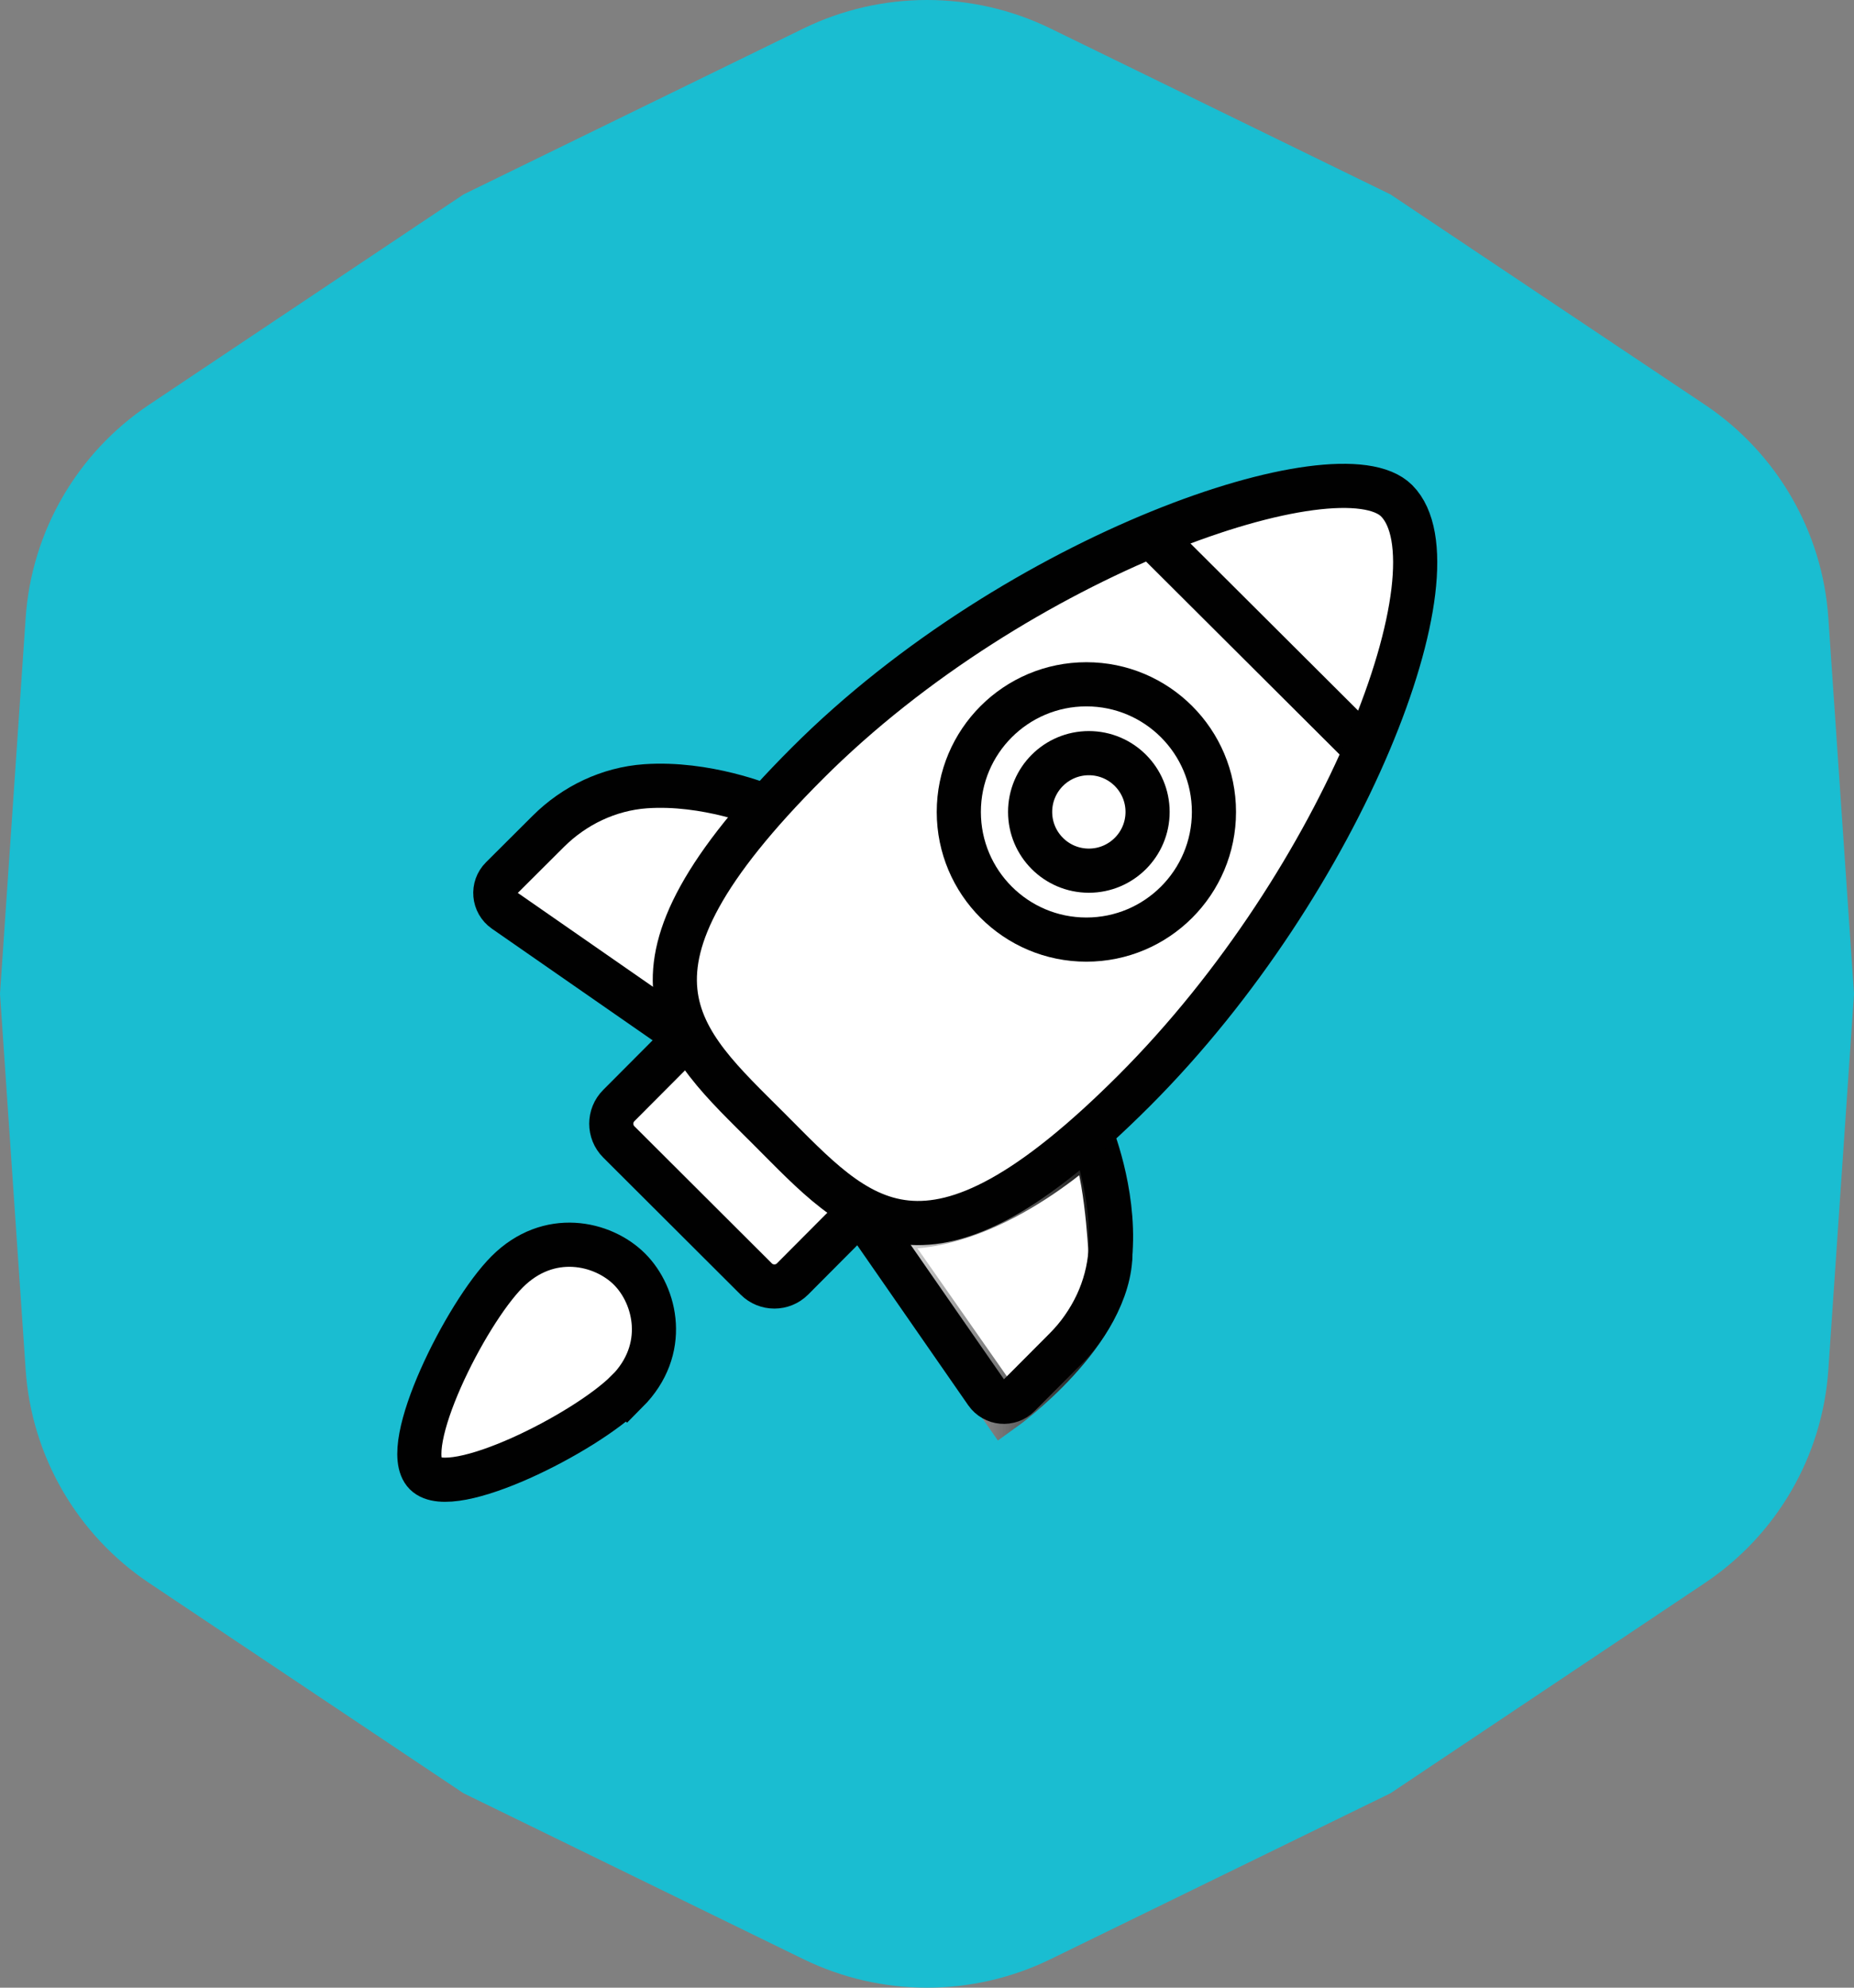
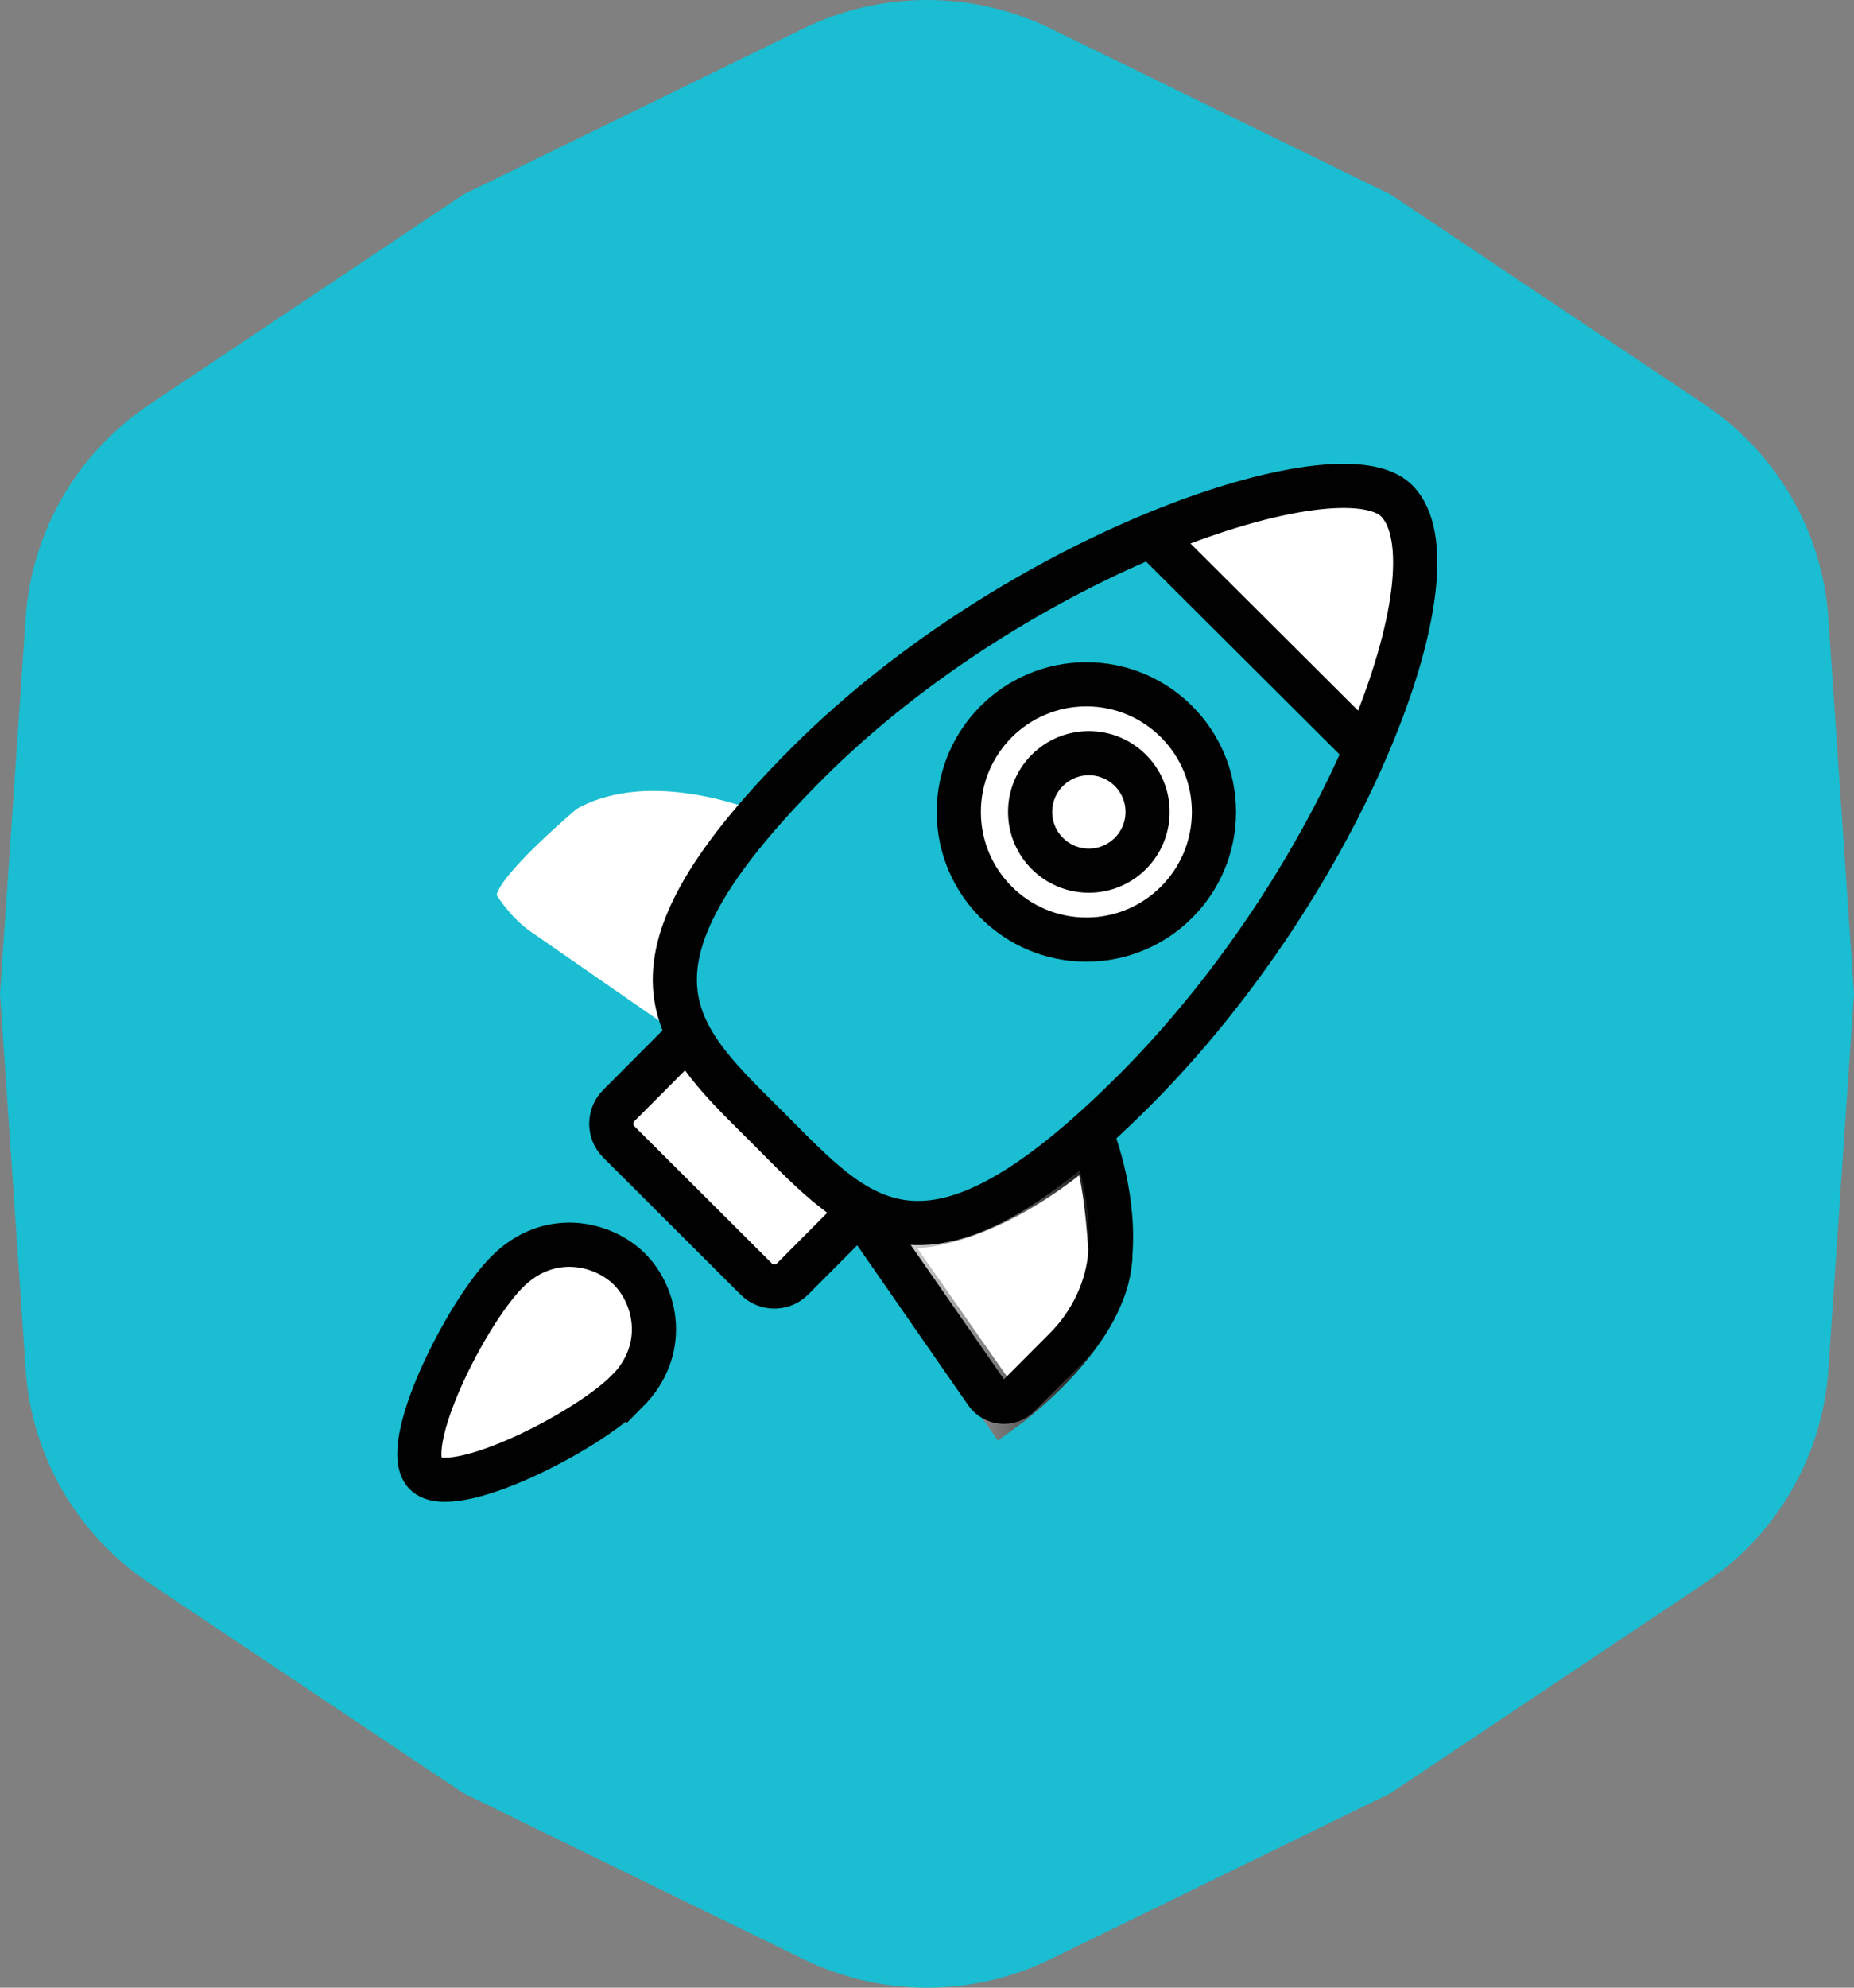
<svg xmlns="http://www.w3.org/2000/svg" width="84" height="90" viewBox="0 0 84 90" fill="none">
  <rect x="0" y="0" width="84" height="90" fill="#808080" stroke="none" />
  <g id="TOP">
    <path id="Star 1" d="M36.398 1.293C39.932 -0.431 44.068 -0.431 47.602 1.293L63 8.804L77.236 18.319C80.503 20.502 82.571 24.067 82.837 27.974L84 45L82.837 62.026C82.571 65.933 80.503 69.498 77.236 71.681L63 81.196L47.602 88.707C44.068 90.431 39.932 90.431 36.398 88.707L21 81.196L6.764 71.681C3.497 69.498 1.429 65.933 1.163 62.026L0 45L1.163 27.974C1.429 24.067 3.497 20.502 6.764 18.319L21 8.804L36.398 1.293Z" fill="#1ABDD1" />
    <g id="Group 2">
      <path id="Vector" d="M31.174 46.992L27.918 50.49L27.836 51.142L34.594 58.116L35.298 58.146L38.826 54.997L31.174 46.992Z" fill="white" />
      <path id="Vector_2" d="M31.493 46.59L28.036 50.058C27.582 50.512 27.582 51.249 28.036 51.703L34.262 57.911C34.716 58.365 35.453 58.365 35.907 57.911L39.338 54.468" stroke="#010101" stroke-width="2" stroke-miterlimit="10" />
      <path id="Vector_3" d="M34.547 36.838C34.547 36.838 29.601 34.679 26.129 36.626C26.129 36.626 22.761 39.465 22.5 40.519C22.5 40.519 23.025 41.412 23.922 42.097L31.13 47.095C31.13 47.095 30.129 40.675 34.551 36.838H34.547Z" fill="white" />
-       <path id="Vector_4" d="M51.431 49.724C41.903 59.252 38.971 55.552 34.877 51.462C30.787 47.372 27.087 44.436 36.615 34.908C46.142 25.381 60.757 20.457 63.317 23.021C66.336 26.04 60.958 40.197 51.431 49.724Z" fill="white" />
      <path id="Vector_5" d="M39.574 55.421L45.451 63.824C45.451 63.824 50.348 60.326 50.311 56.667C50.311 56.667 50.095 52.421 49.332 51.539C49.332 51.539 44.219 56.418 39.574 55.417V55.421Z" fill="white" stroke="url(#paint0_linear_23831_3475)" stroke-width="2" stroke-miterlimit="10" />
      <path id="Vector_6" d="M53.313 32.687C51.054 30.431 47.392 30.439 45.14 32.702C42.885 34.961 42.892 38.623 45.155 40.874C47.414 43.13 51.076 43.122 53.328 40.859C55.583 38.6 55.575 34.938 53.313 32.687ZM51.232 38.66C50.194 39.702 48.508 39.706 47.466 38.667C46.424 37.629 46.42 35.943 47.459 34.901C48.497 33.859 50.183 33.855 51.225 34.894C52.267 35.932 52.271 37.618 51.232 38.66Z" fill="white" />
      <path id="Vector_7" d="M52.664 24.215C52.664 24.215 59.609 20.951 62.753 22.491C62.753 22.491 64.119 22.67 64.119 25.283C64.119 25.283 63.23 31.219 61.864 33.831L52.664 24.215Z" fill="white" />
      <path id="Vector_8" d="M51.953 24.043L62.024 34.077" stroke="#010101" stroke-width="2" stroke-miterlimit="10" />
      <path id="Vector_9" d="M49.425 51.297C49.425 51.297 50.508 53.906 50.315 56.667C50.196 58.331 49.451 59.89 48.272 61.074L46.165 63.188C45.741 63.615 45.034 63.552 44.688 63.057L39.18 55.123" stroke="#010101" stroke-width="2" stroke-miterlimit="10" />
-       <path id="Vector_10" d="M34.617 36.491C34.617 36.491 32.008 35.408 29.247 35.601C27.583 35.72 26.023 36.465 24.84 37.645L22.726 39.751C22.298 40.175 22.361 40.882 22.856 41.228L30.791 46.736" stroke="#010101" stroke-width="2" stroke-miterlimit="10" />
      <path id="Vector_11" d="M28.405 62.999C26.522 64.89 20.482 67.93 19.276 66.728C18.07 65.526 21.089 59.479 22.976 57.588C24.863 55.697 27.308 56.259 28.517 57.462C29.727 58.664 30.292 61.112 28.409 63.003L28.405 62.999Z" fill="white" stroke="#010101" stroke-width="2" stroke-miterlimit="10" />
      <path id="Vector_12" d="M49.221 42.544C52.413 42.544 55.001 39.956 55.001 36.764C55.001 33.572 52.413 30.984 49.221 30.984C46.029 30.984 43.441 33.572 43.441 36.764C43.441 39.956 46.029 42.544 49.221 42.544Z" stroke="#010101" stroke-width="2" stroke-miterlimit="10" />
      <path id="Vector_13" d="M49.333 39.423C50.802 39.423 51.994 38.232 51.994 36.763C51.994 35.293 50.802 34.102 49.333 34.102C47.863 34.102 46.672 35.293 46.672 36.763C46.672 38.232 47.863 39.423 49.333 39.423Z" fill="white" stroke="#010101" stroke-width="2" stroke-miterlimit="10" />
      <path id="Vector_14" d="M51.392 49.377C41.864 58.904 38.931 55.205 34.838 51.114C30.748 47.024 27.048 44.088 36.576 34.561C46.103 25.033 60.718 20.11 63.278 22.674C66.297 25.692 60.919 39.849 51.392 49.377Z" stroke="#010101" stroke-width="2" stroke-miterlimit="10" />
    </g>
  </g>
  <defs>
    <linearGradient id="paint0_linear_23831_3475" x1="39.15" y1="57.68" x2="50.497" y2="57.68" gradientUnits="userSpaceOnUse">
      <stop stop-color="white" />
      <stop offset="1" stop-color="#010101" />
    </linearGradient>
  </defs>
</svg>